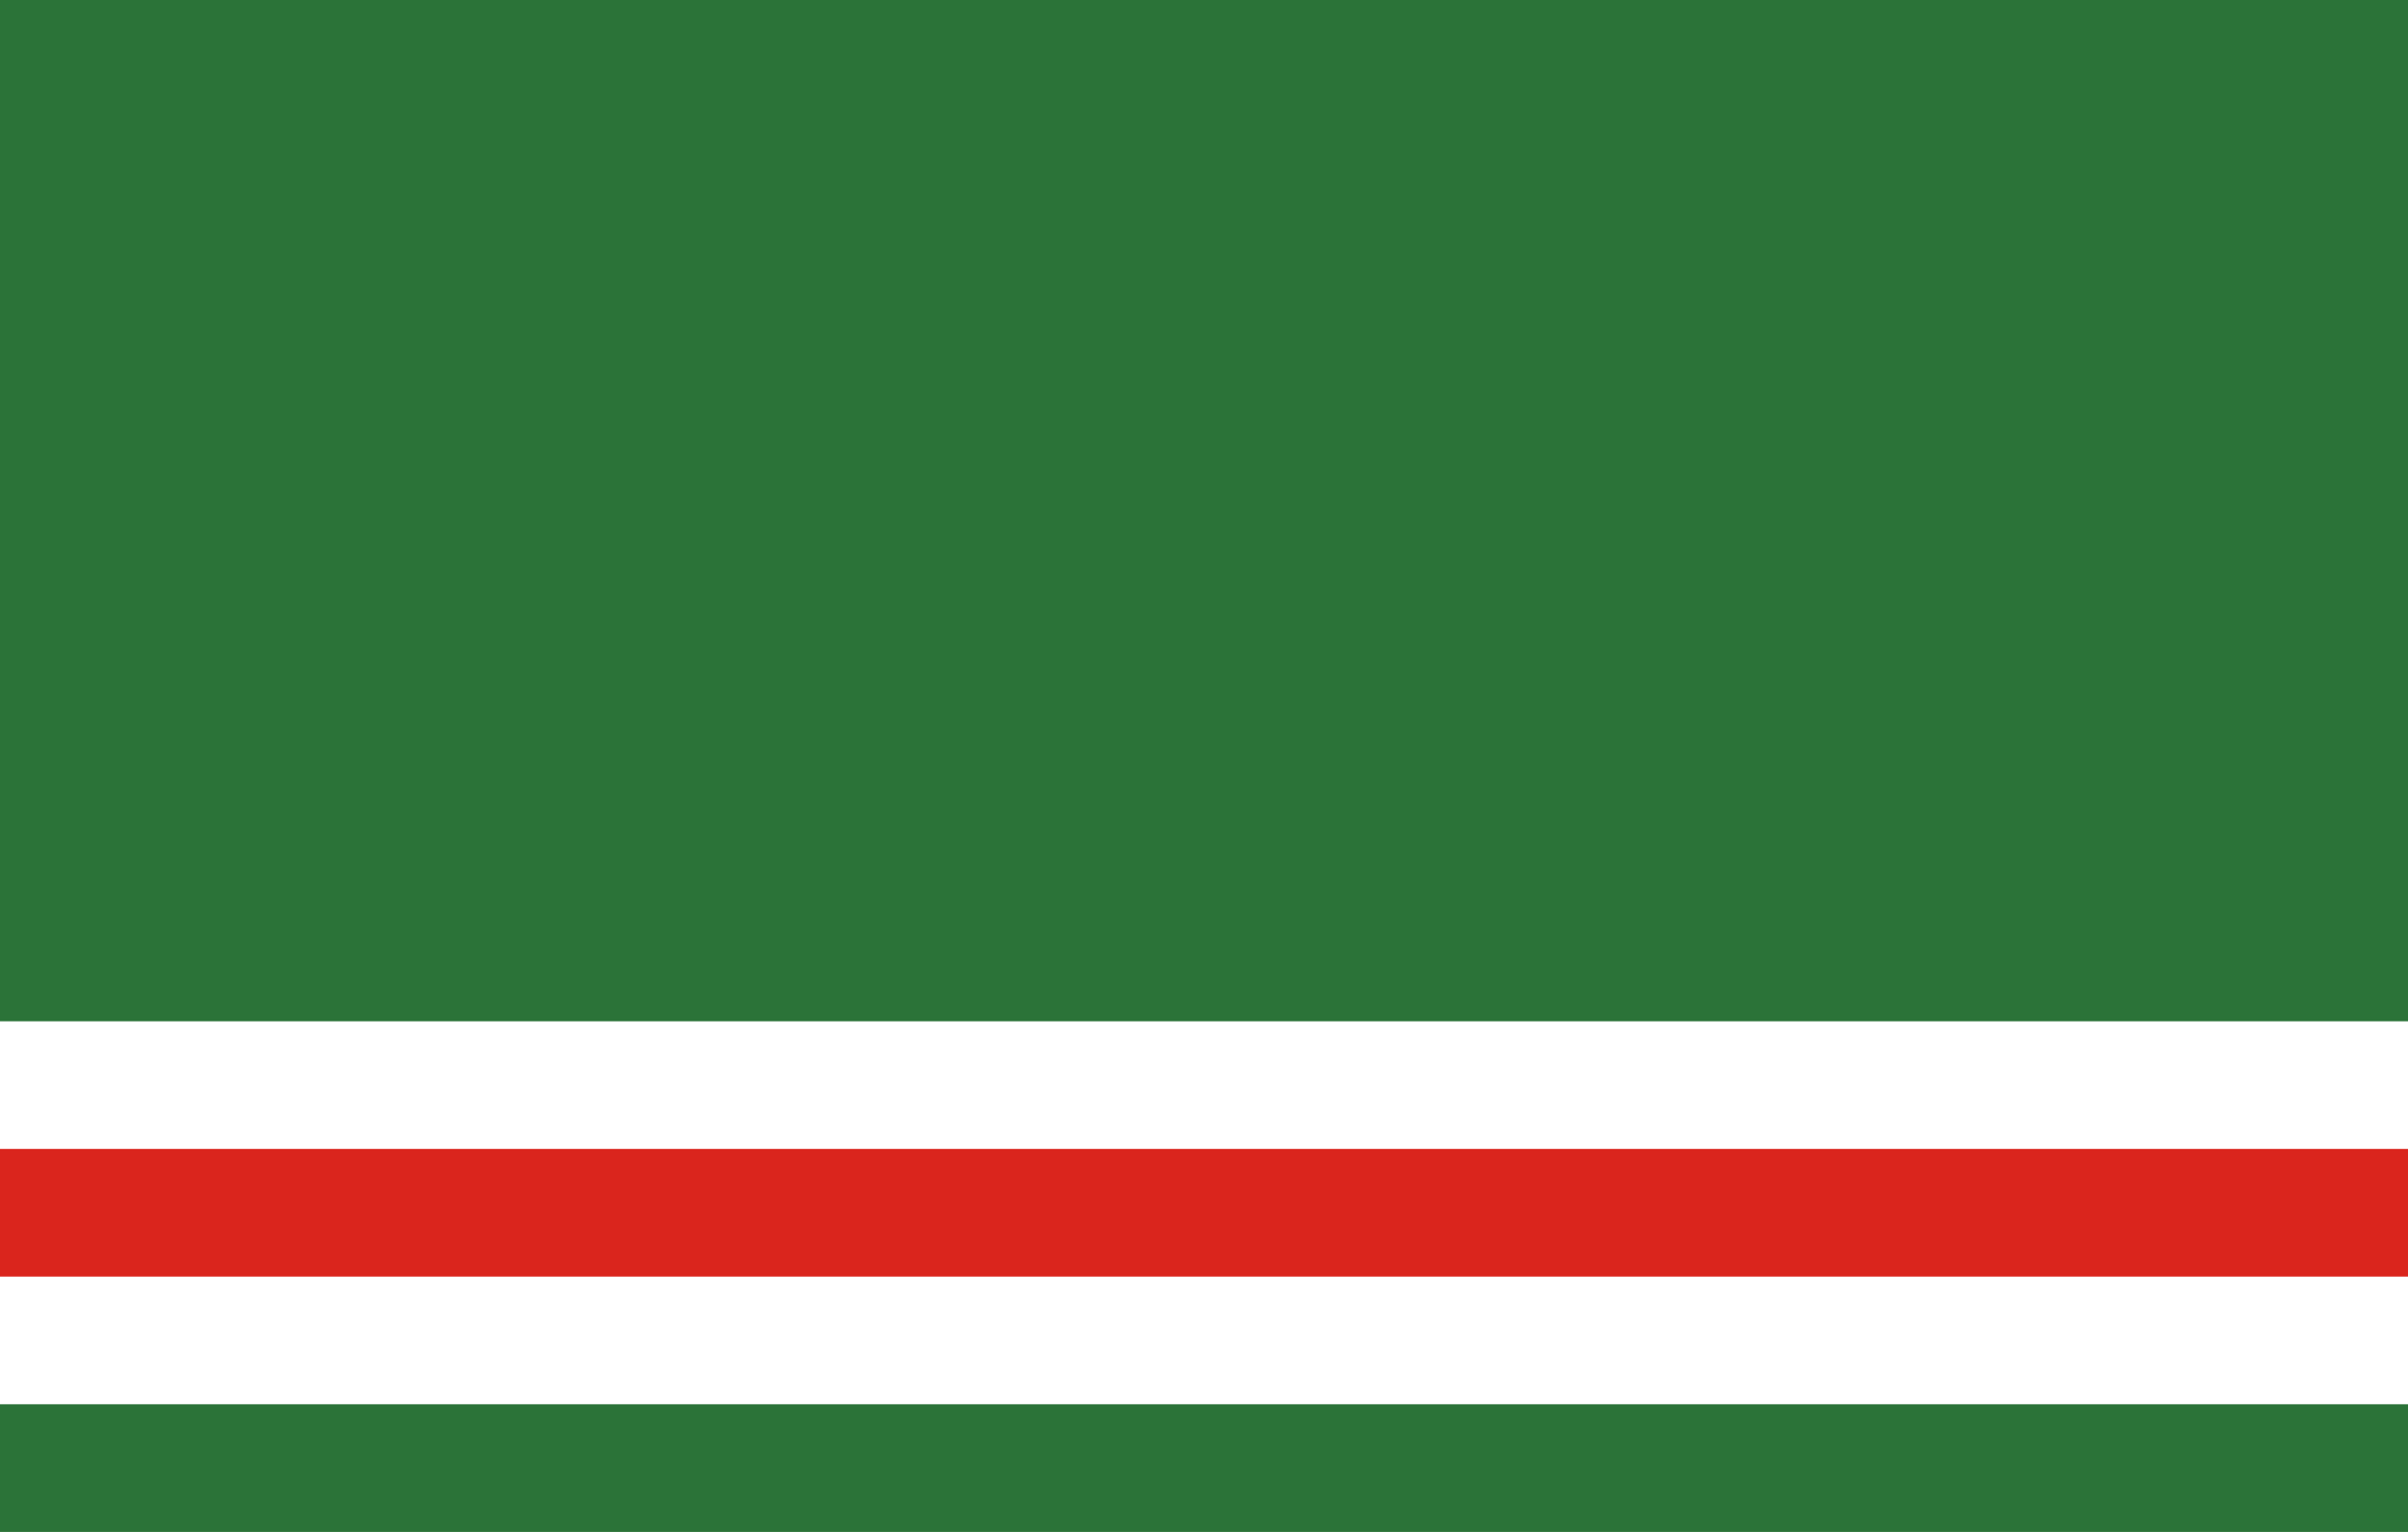
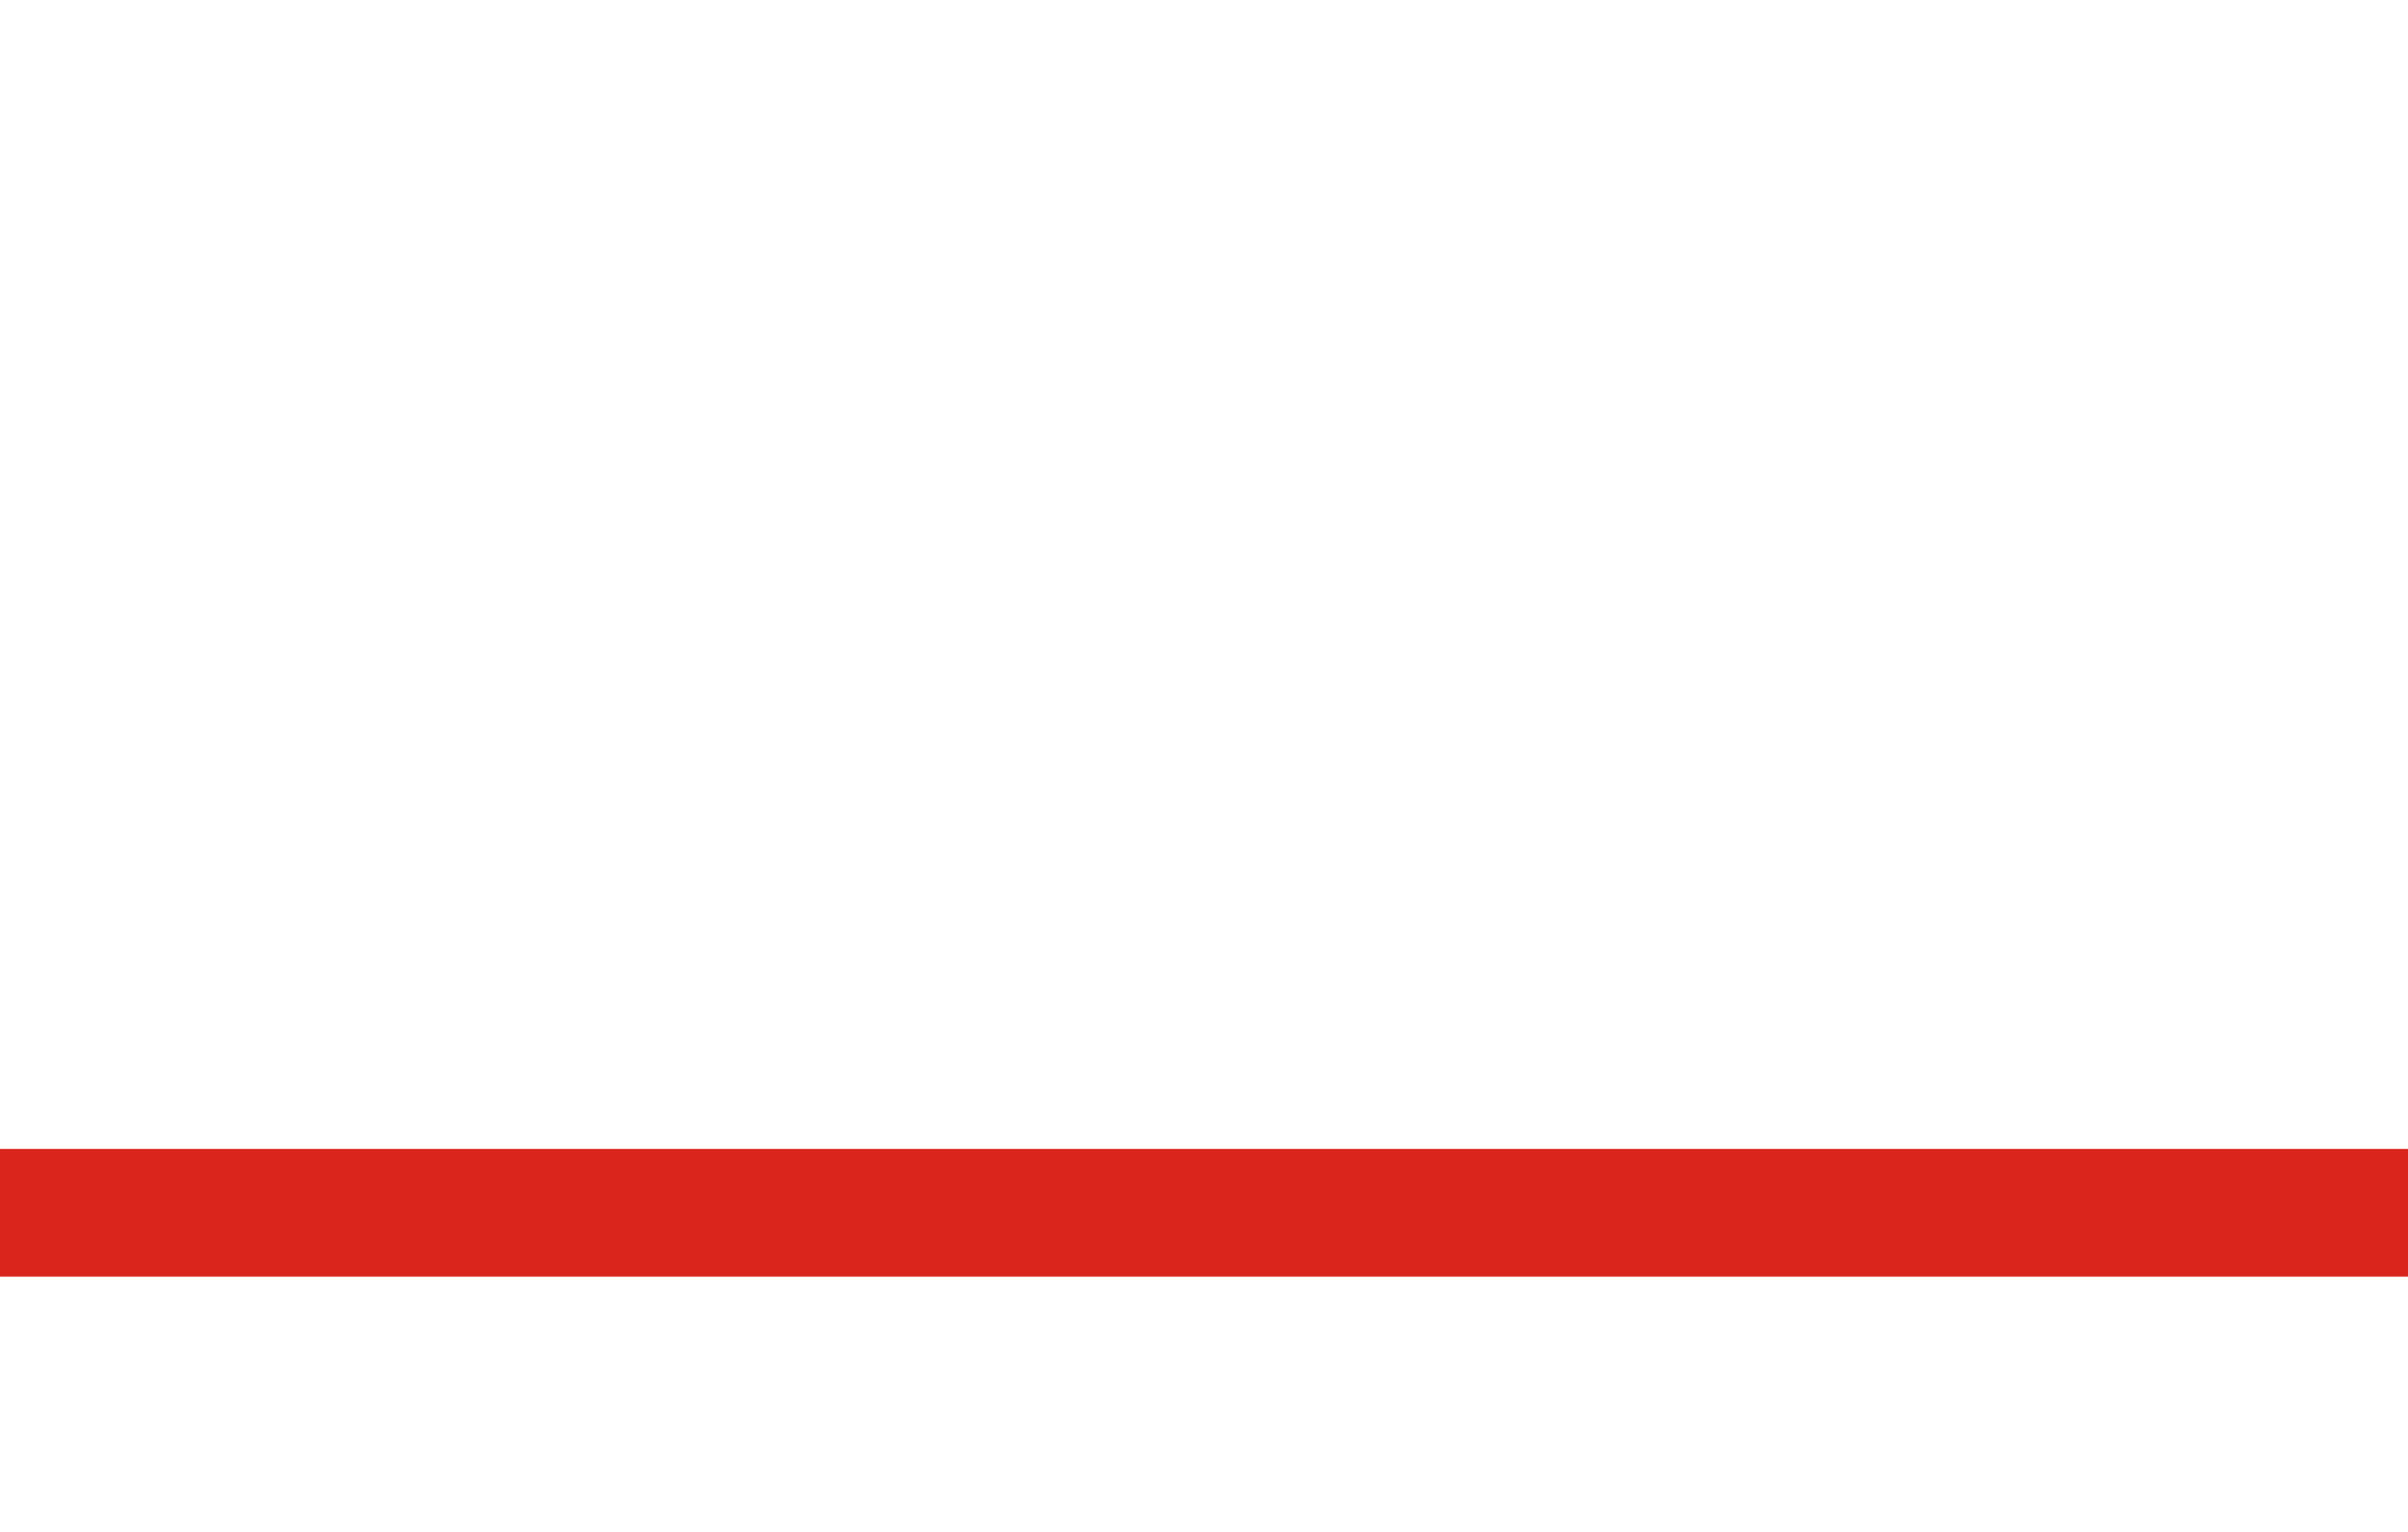
<svg xmlns="http://www.w3.org/2000/svg" width="1100" height="700" viewBox="0 0 110 70">
-   <path fill="#2b7338" d="M0 0H110V70H0z" />
-   <path fill="#fff" d="M0 46.667H110V64.167H0z" />
  <path fill="#da251d" d="M0 52.5H110V58.333H0z" />
</svg>